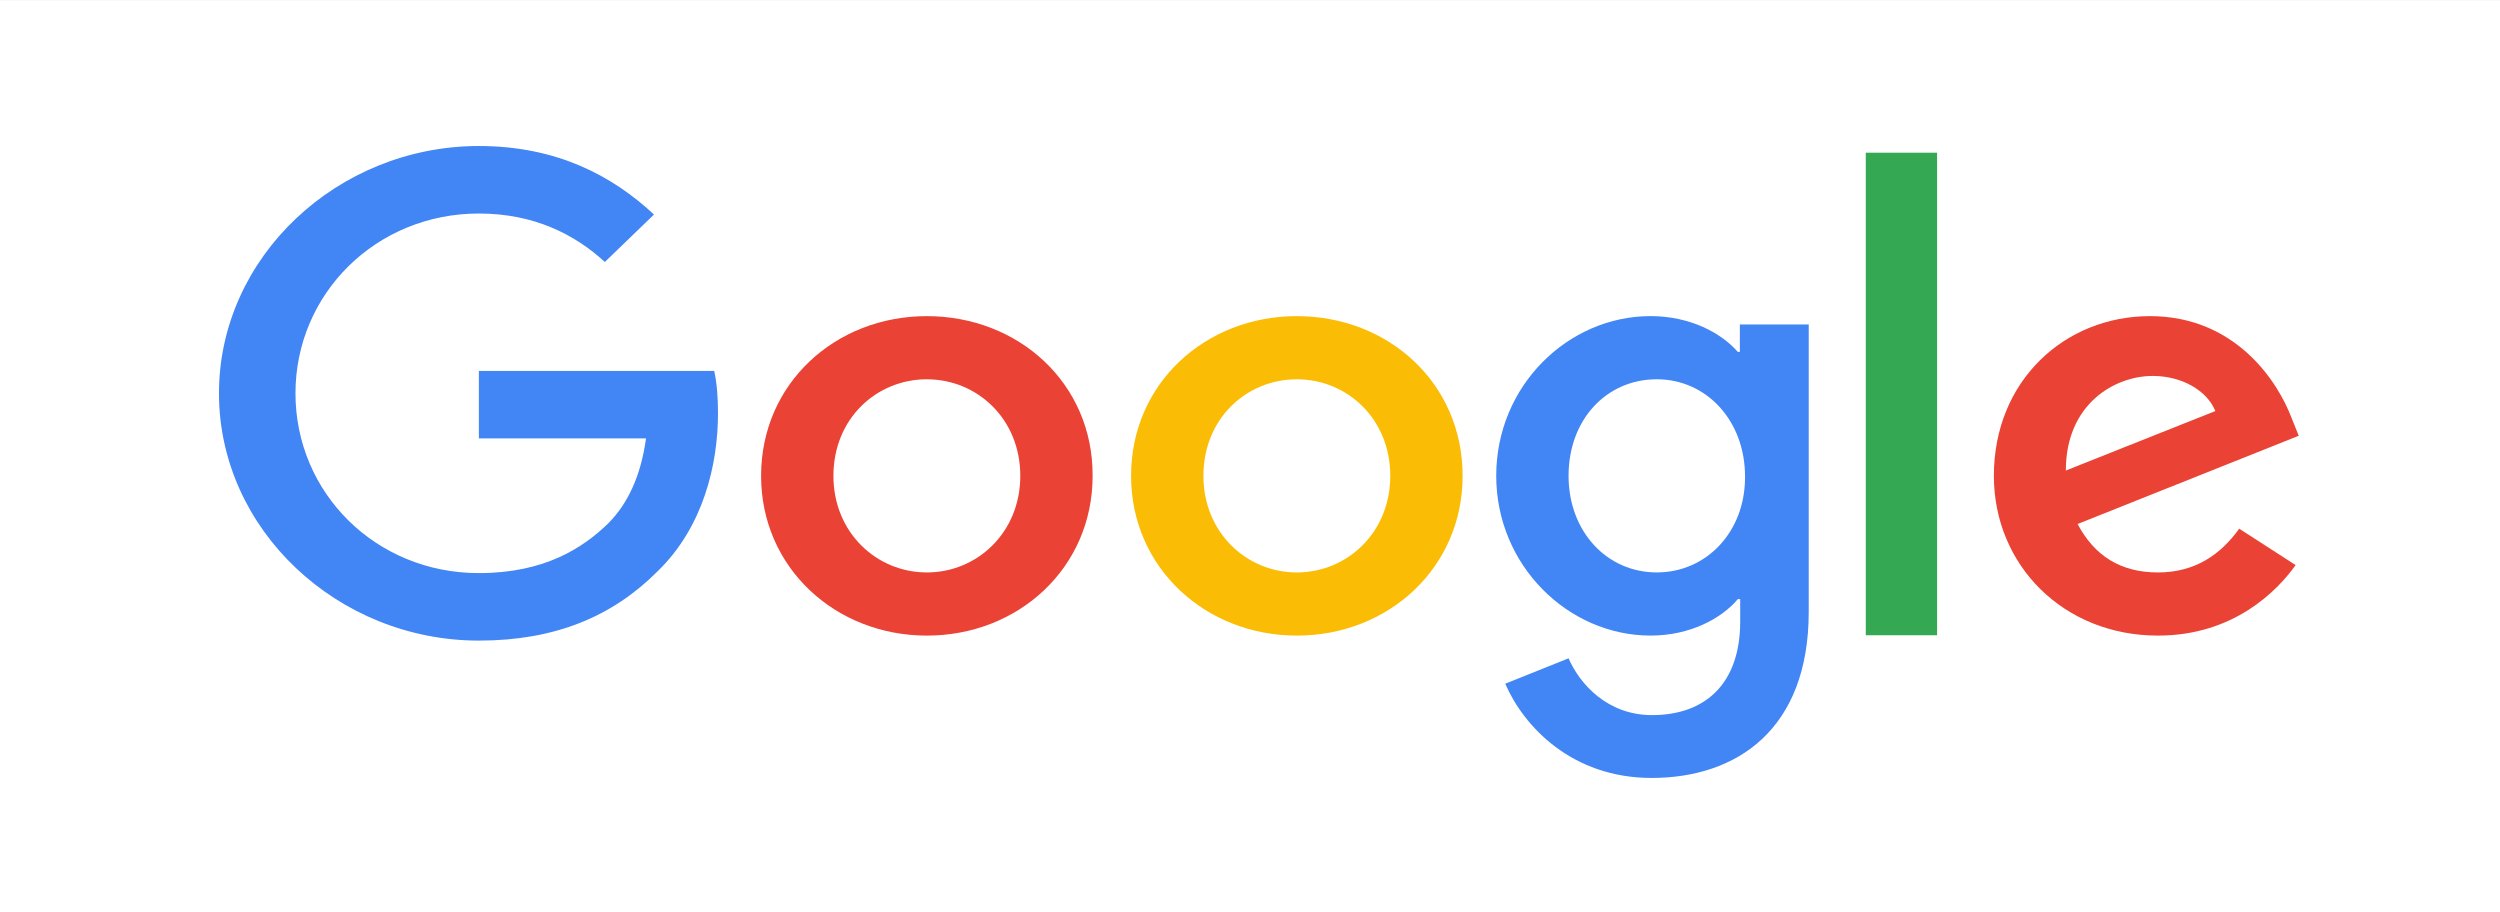
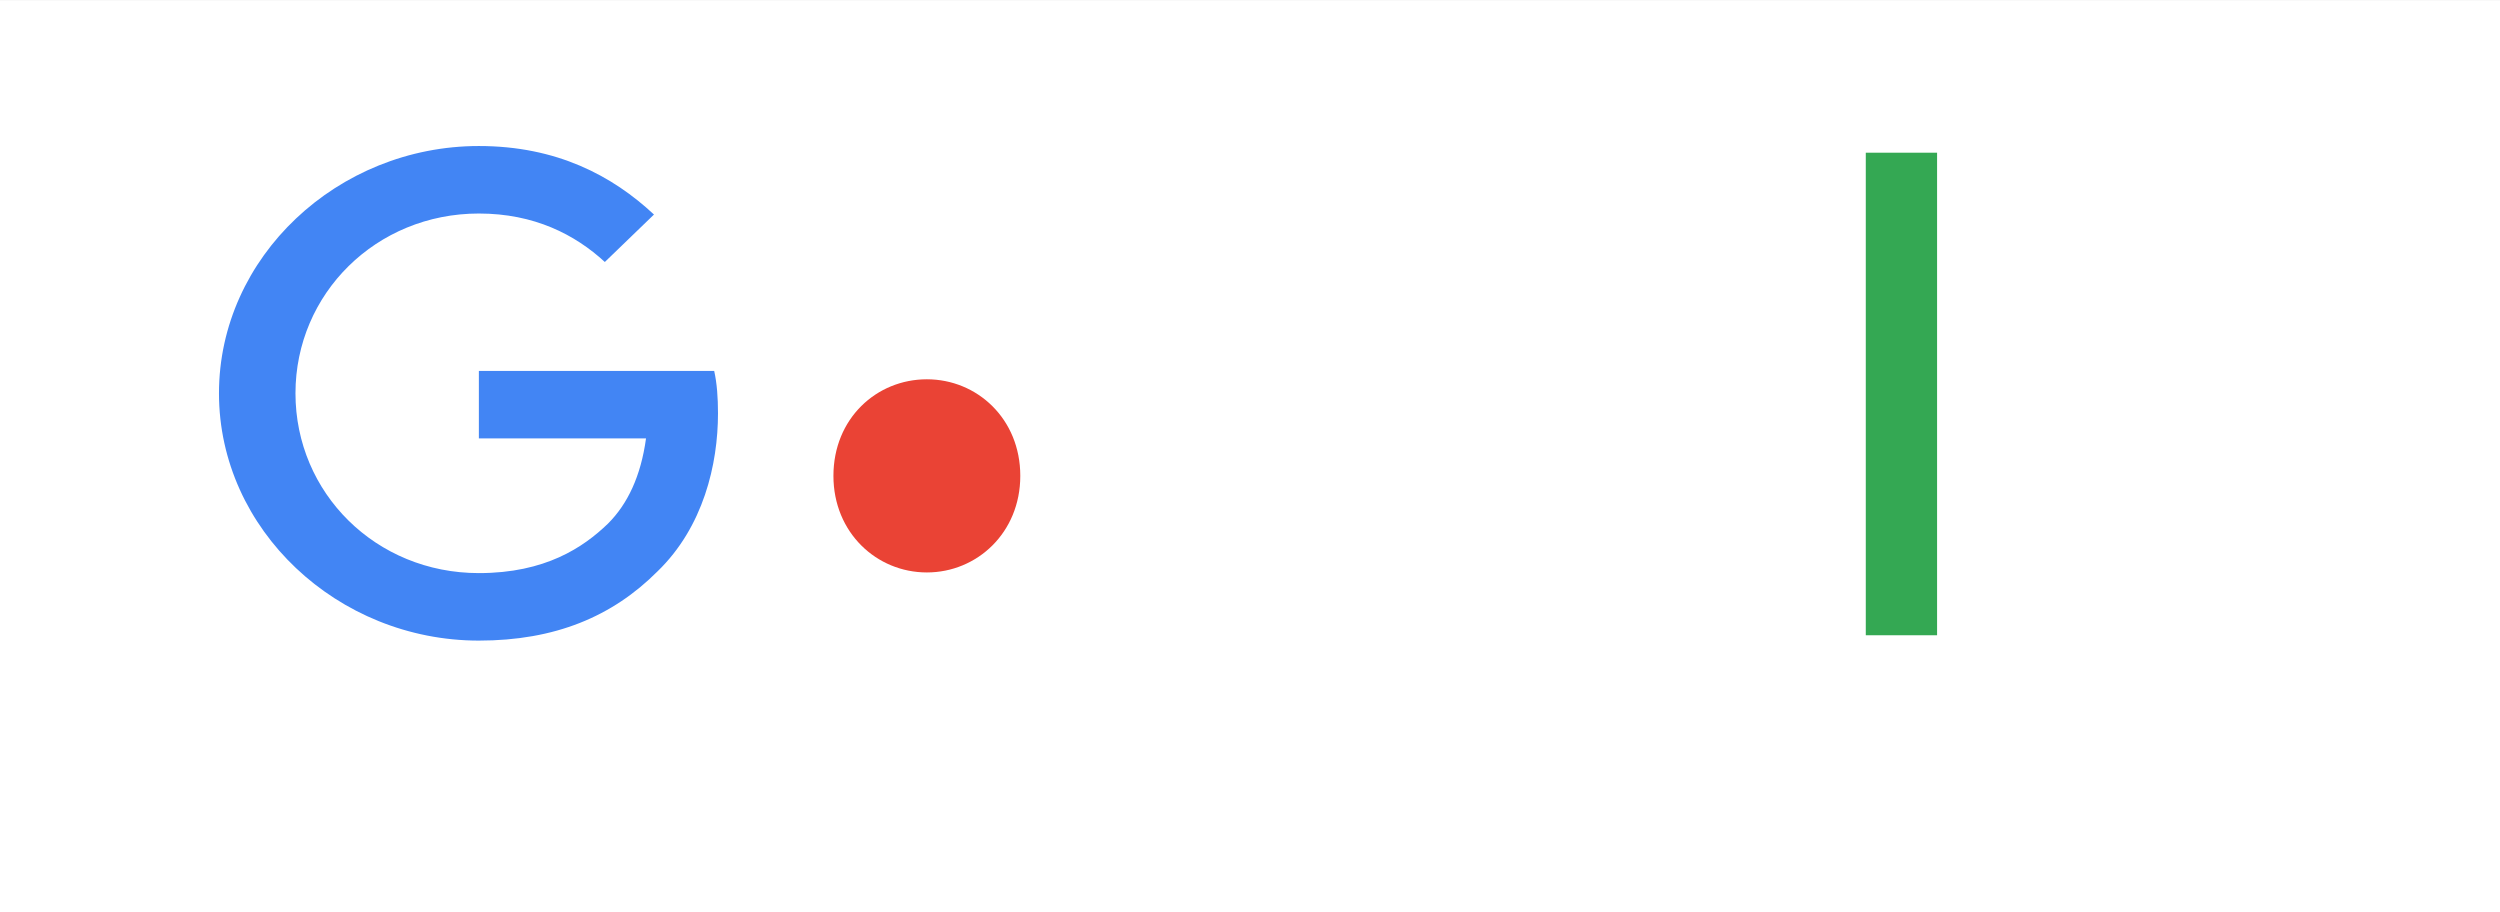
<svg xmlns="http://www.w3.org/2000/svg" width="137" height="50" fill="none">
  <rect width="100%" height="100%" fill="#333333" stroke="none" />
  <path fill="#fff" d="M0 .002h137v50H0z" />
  <path d="M26.242 20.327v3.699h9.16c-.285 2.07-1.005 3.59-2.086 4.67-1.347 1.3-3.433 2.71-7.074 2.71-5.651 0-10.05-4.395-10.05-9.852 0-5.458 4.418-9.853 10.05-9.853 3.034 0 5.272 1.154 6.903 2.656l2.693-2.6c-2.276-2.125-5.329-3.755-9.596-3.755C18.505 8.002 12 14.082 12 21.554c0 7.471 6.505 13.551 14.242 13.551 4.172 0 7.32-1.319 9.786-3.79 2.522-2.436 3.318-5.88 3.318-8.663 0-.86-.056-1.648-.208-2.325H26.242Z" fill="#4285F4" />
-   <path d="M50.792 17.324c-5.007 0-9.084 3.68-9.084 8.753 0 5.036 4.077 8.754 9.084 8.754 5.006 0 9.084-3.7 9.084-8.754.019-5.09-4.078-8.753-9.084-8.753Zm0 14.046c-2.75 0-5.12-2.18-5.12-5.293 0-3.15 2.37-5.292 5.12-5.292s5.12 2.161 5.12 5.292c0 3.114-2.37 5.293-5.12 5.293Z" fill="#EA4335" />
-   <path d="M95.363 19.282h-.133c-.891-1.025-2.598-1.959-4.779-1.959-4.513 0-8.458 3.809-8.458 8.753 0 4.908 3.945 8.754 8.458 8.754 2.162 0 3.888-.934 4.78-1.996h.132v1.227c0 3.351-1.859 5.127-4.836 5.127-2.427 0-3.945-1.684-4.57-3.113l-3.47 1.392c1.004 2.326 3.64 5.164 8.021 5.164 4.665 0 8.61-2.655 8.61-9.101V17.78h-3.774v1.502h.019Zm-4.57 12.087c-2.75 0-4.836-2.253-4.836-5.293 0-3.094 2.086-5.292 4.836-5.292 2.711 0 4.835 2.253 4.835 5.33.02 3.039-2.124 5.255-4.835 5.255Z" fill="#4285F4" />
-   <path d="M71.067 17.324c-5.006 0-9.084 3.68-9.084 8.753 0 5.036 4.078 8.754 9.084 8.754 5.007 0 9.084-3.7 9.084-8.754 0-5.09-4.077-8.753-9.084-8.753Zm0 14.046c-2.75 0-5.12-2.18-5.12-5.293 0-3.15 2.37-5.292 5.12-5.292s5.12 2.161 5.12 5.292c0 3.114-2.37 5.293-5.12 5.293Z" fill="#FBBC05" />
+   <path d="M50.792 17.324Zm0 14.046c-2.75 0-5.12-2.18-5.12-5.293 0-3.15 2.37-5.292 5.12-5.292s5.12 2.161 5.12 5.292c0 3.114-2.37 5.293-5.12 5.293Z" fill="#EA4335" />
  <path d="M102.245 8.368h3.907v26.444h-3.907V8.368Z" fill="#34A853" />
-   <path d="M118.253 31.37c-2.029 0-3.471-.898-4.4-2.655l12.118-4.835-.398-.989c-.74-1.96-3.053-5.567-7.756-5.567-4.666 0-8.553 3.534-8.553 8.753 0 4.908 3.83 8.754 8.989 8.754 4.153 0 6.542-2.454 7.547-3.864l-3.091-1.996c-1.024 1.428-2.427 2.399-4.456 2.399Zm-.285-10.768c1.612 0 2.978.806 3.433 1.923l-8.193 3.26c0-3.663 2.693-5.183 4.76-5.183Z" fill="#EA4335" />
</svg>